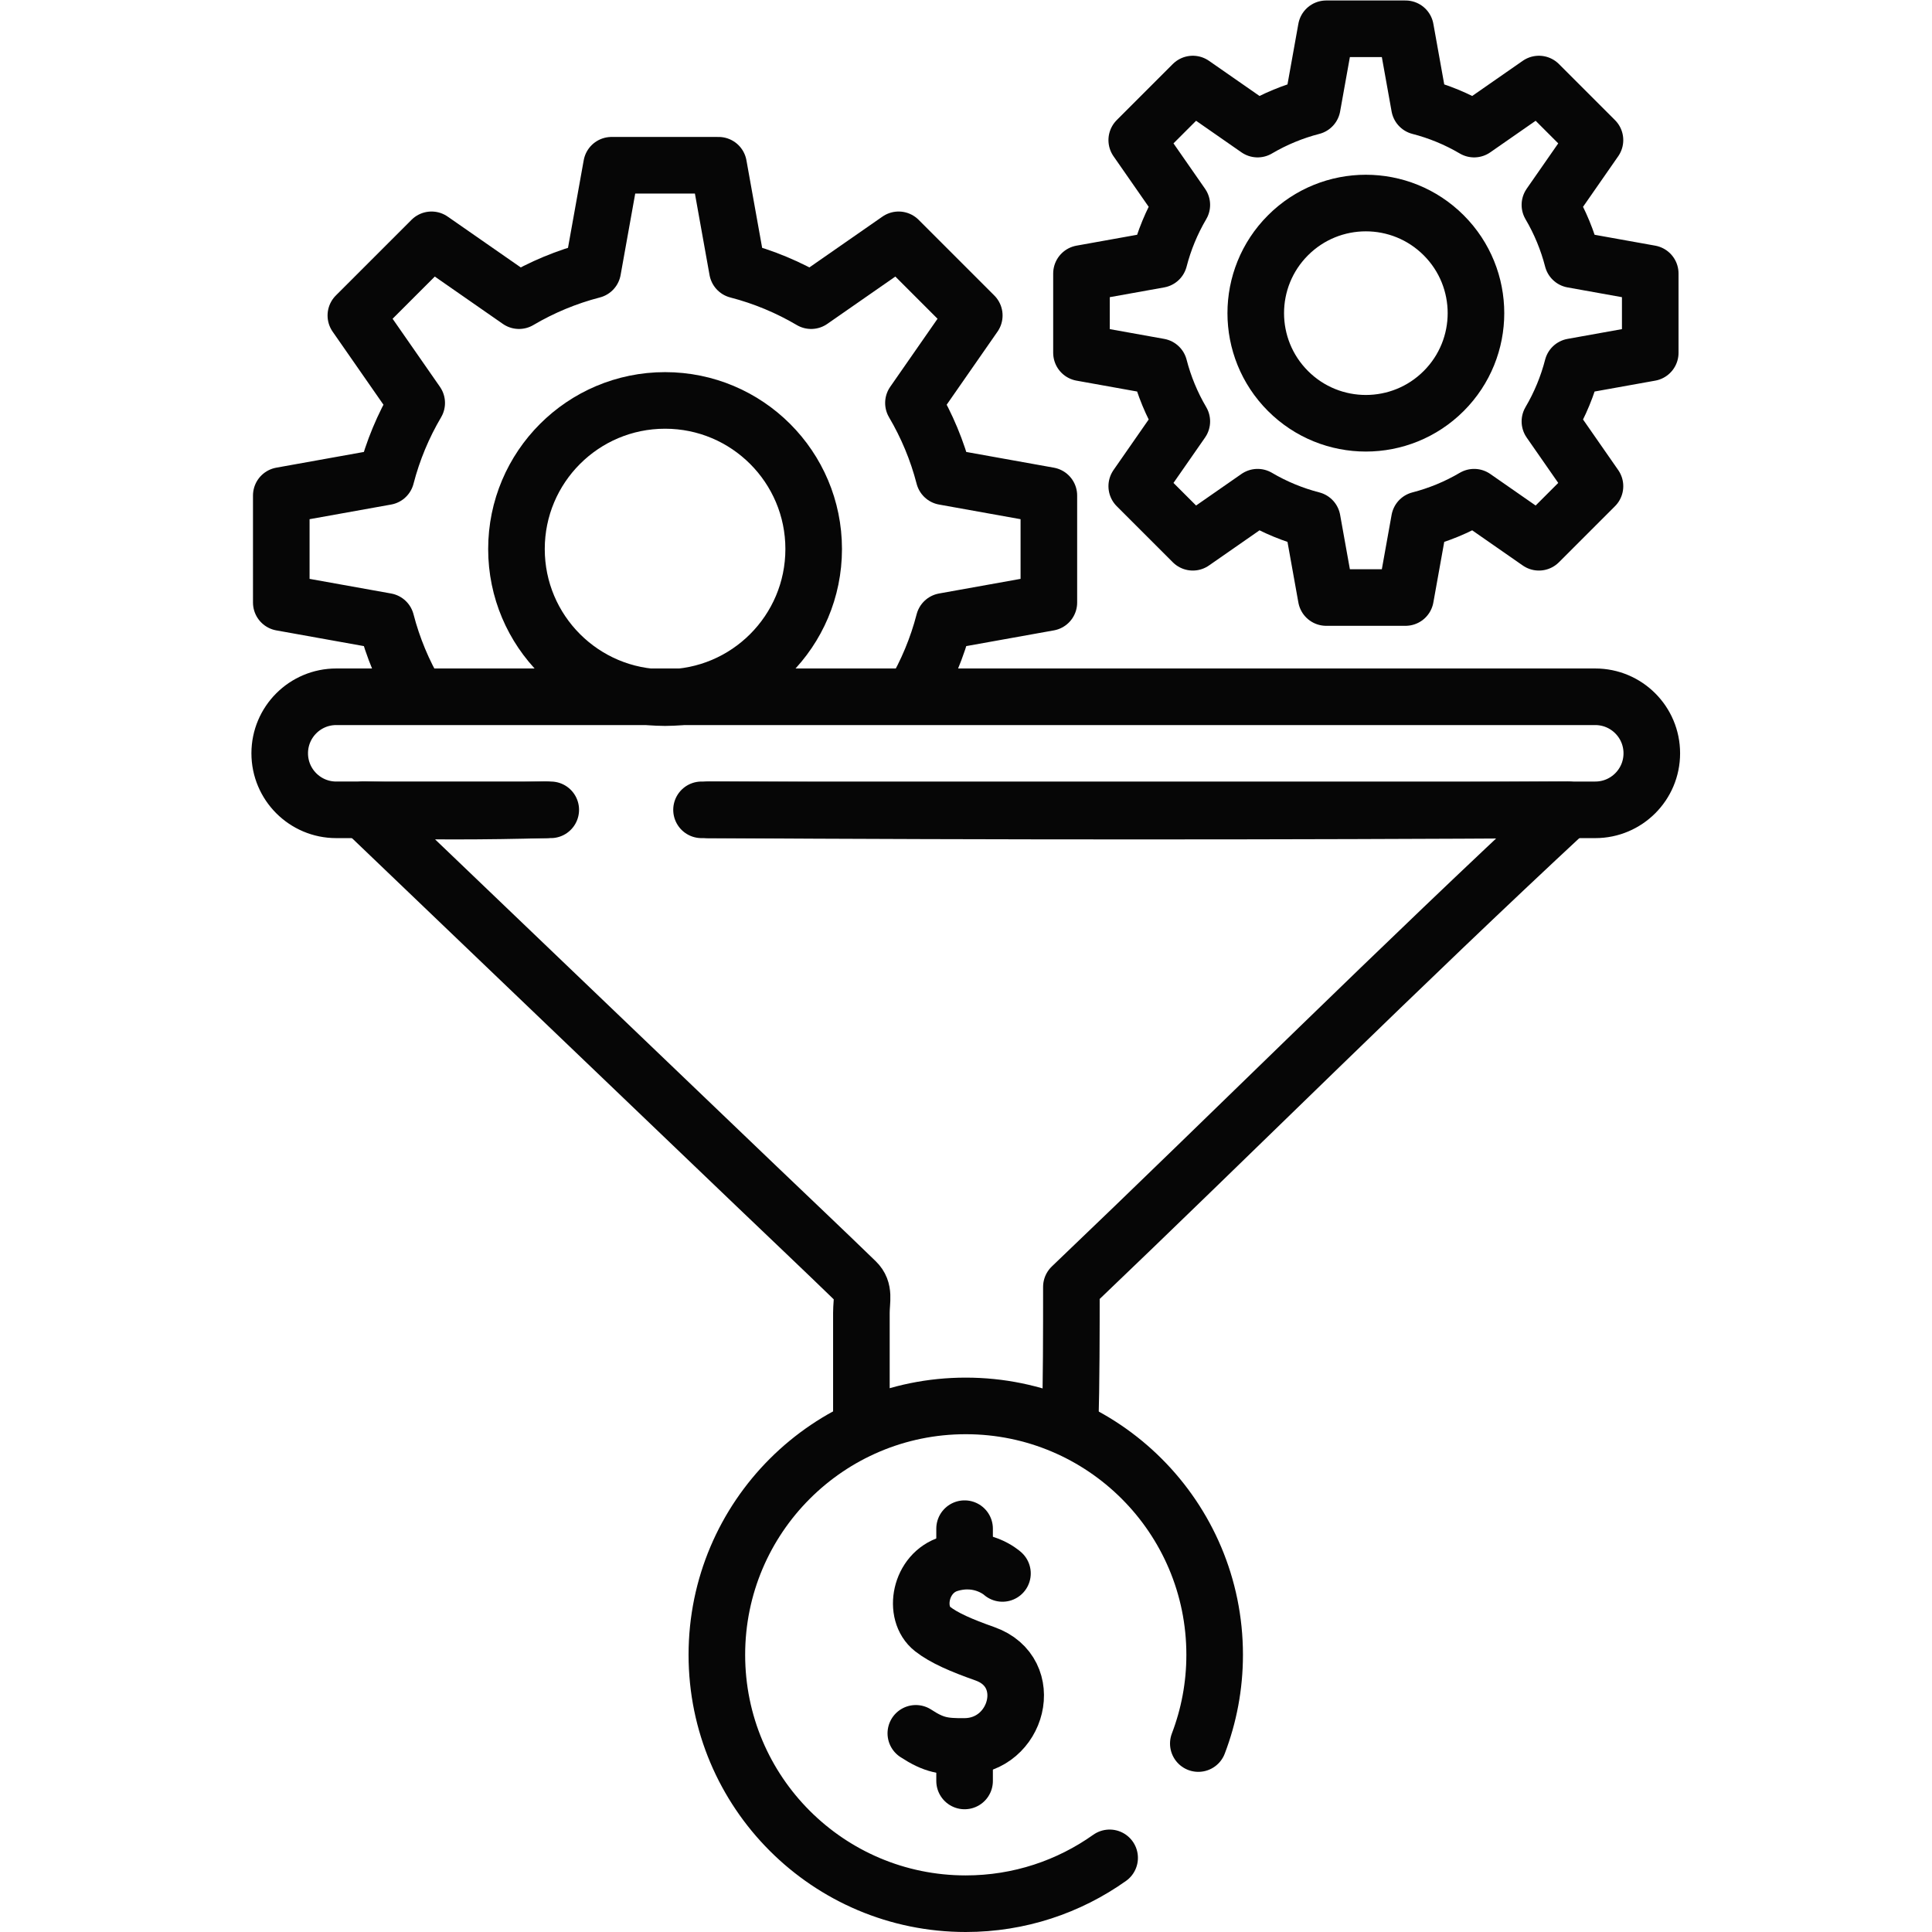
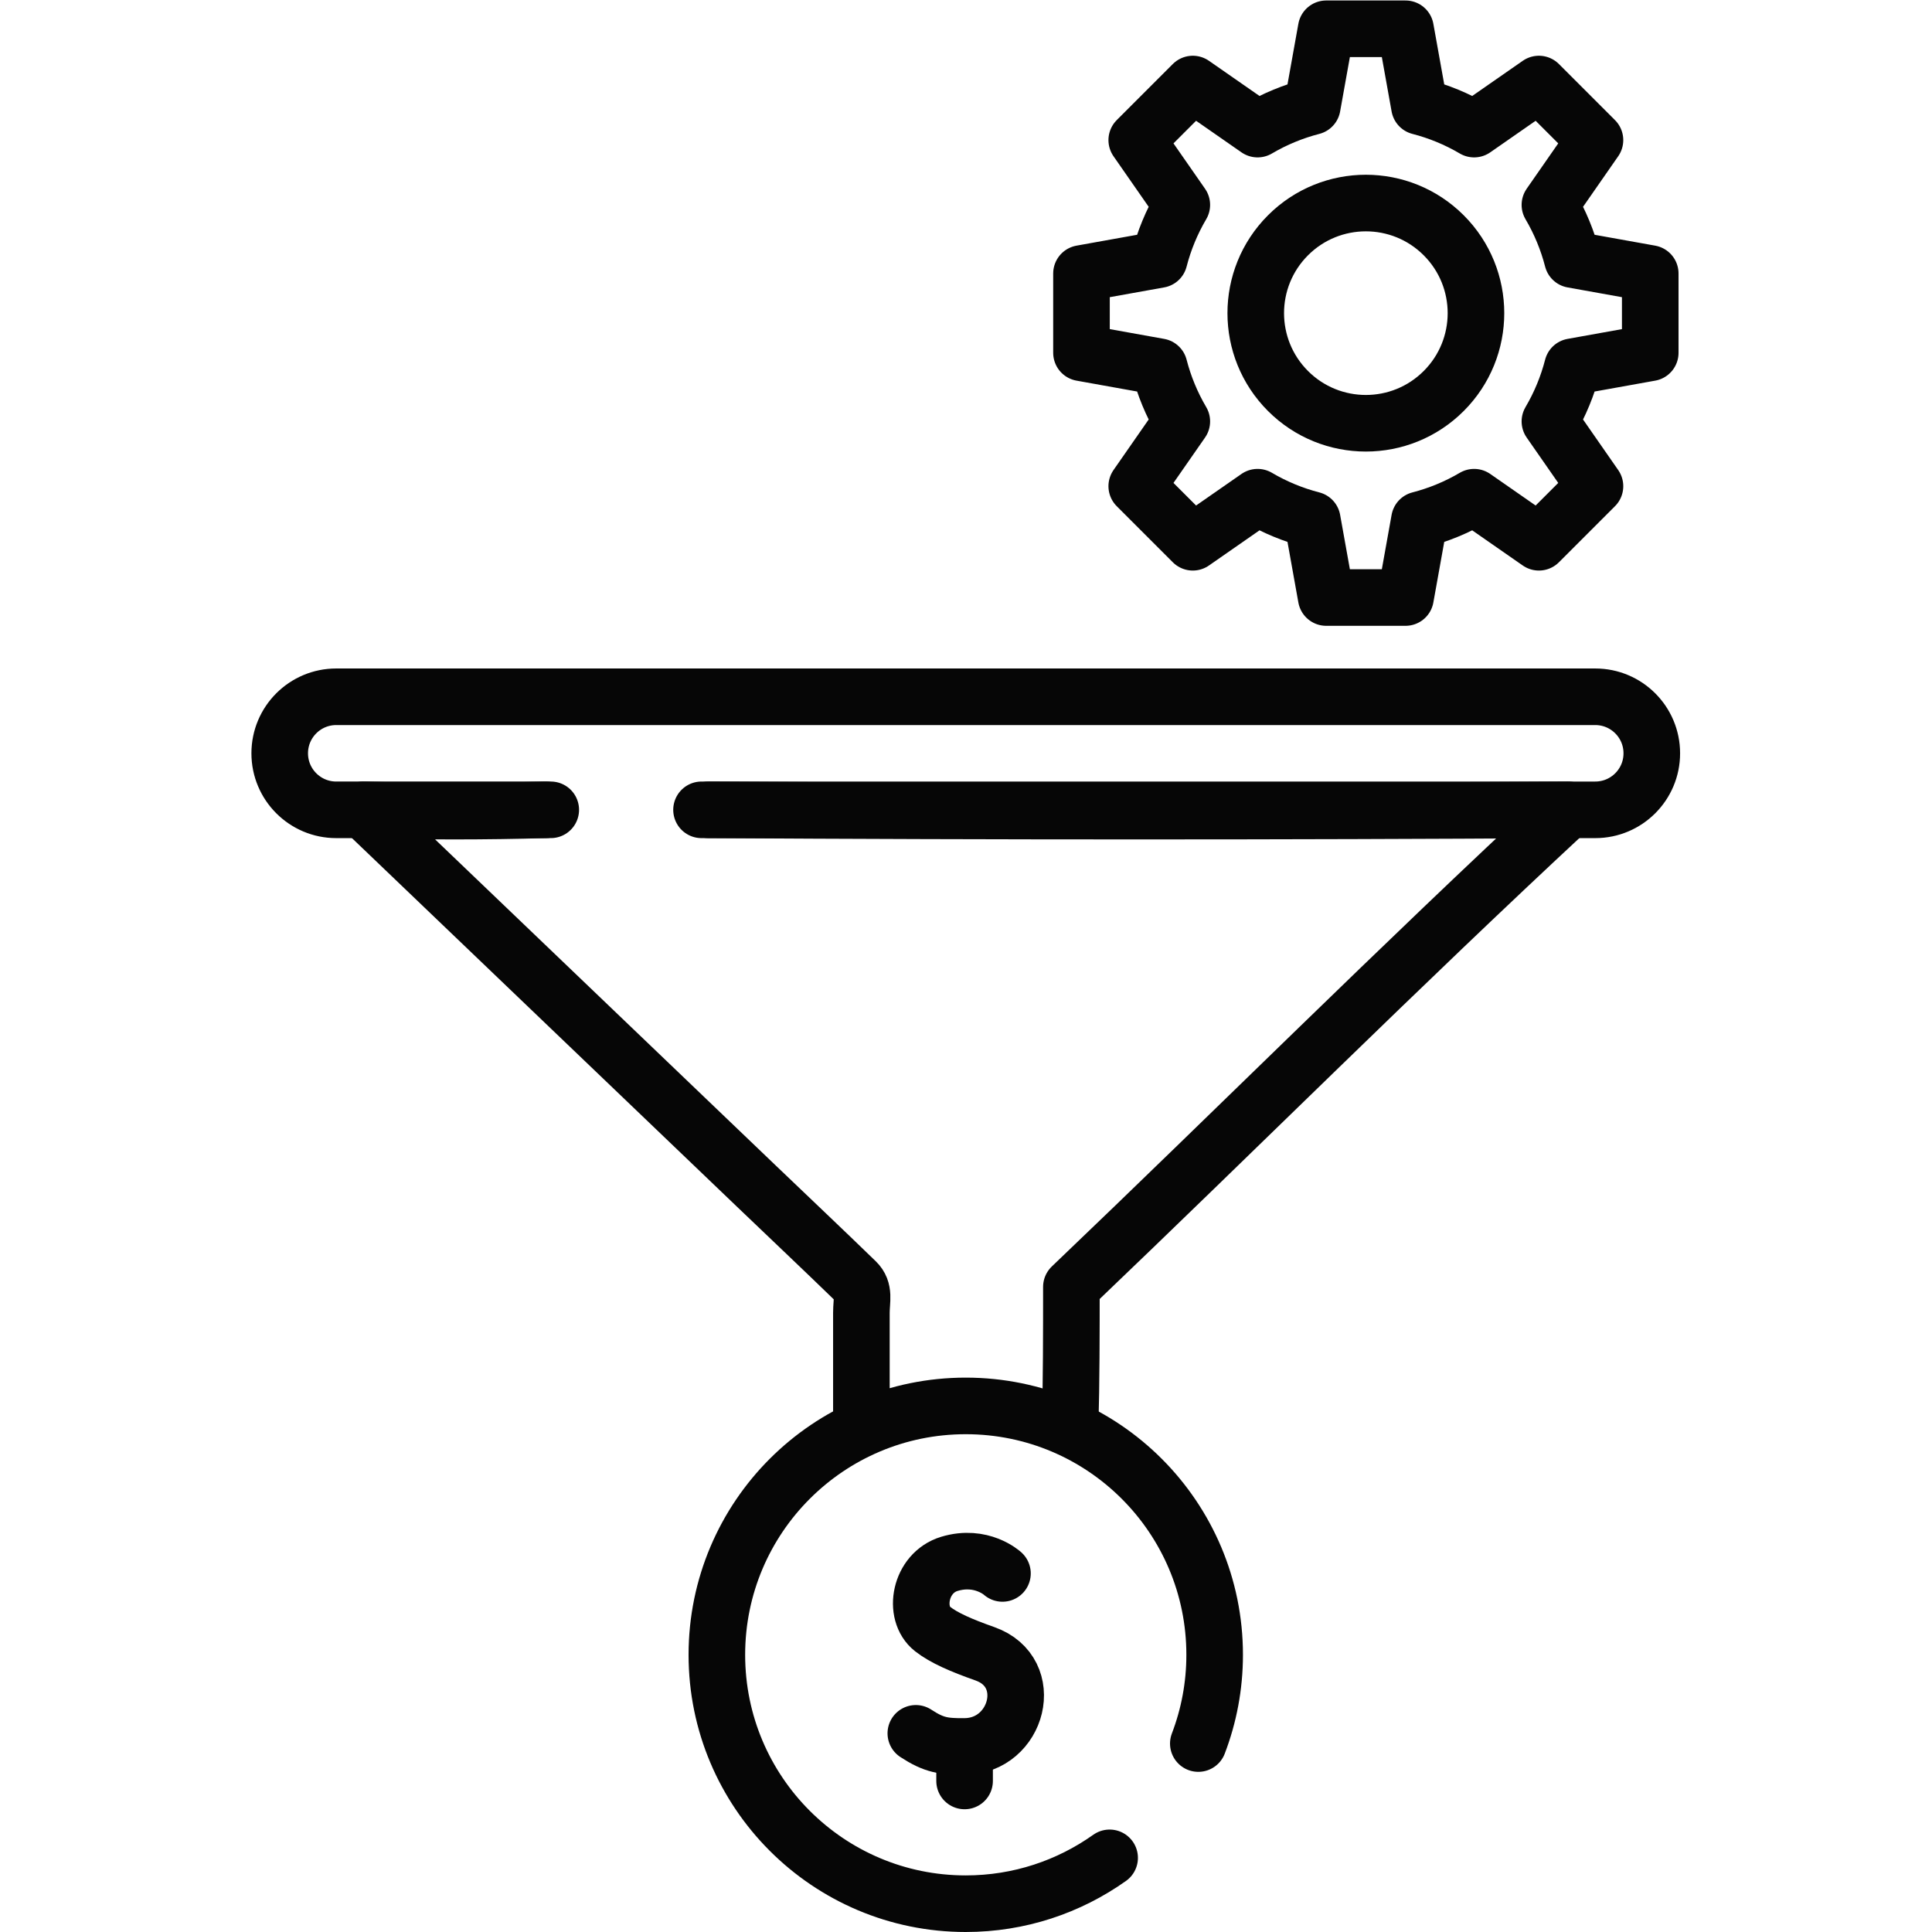
<svg xmlns="http://www.w3.org/2000/svg" version="1.1" id="svg912" xml:space="preserve" width="682.667" height="682.667" viewBox="0 0 682.667 682.667">
  <defs id="defs916">
    <clipPath clipPathUnits="userSpaceOnUse" id="clipPath926">
      <path d="M 0,512 H 512 V 0 H 0 Z" id="path924" />
    </clipPath>
  </defs>
  <g id="g918" transform="matrix(1.333,0,0,-1.333,0,682.667)">
    <g id="g920">
      <g id="g922" clip-path="url(#clipPath926)">
        <g id="g928" transform="translate(176.295,327.203)">
-           <path d="m 0,0 c -21.755,0 -39.392,17.636 -39.392,39.391 0,21.755 17.637,39.391 39.392,39.391 21.755,0 39.392,-17.636 39.392,-39.391 C 39.392,17.636 21.755,0 0,0 Z m 65.836,0.672 c 3.557,6.034 6.311,12.598 8.108,19.548 l 27.79,4.988 v 28.365 l -27.79,4.99 c -1.797,6.95 -4.551,13.513 -8.108,19.547 L 81.965,101.298 61.908,121.355 38.72,105.226 c -6.034,3.557 -12.598,6.311 -19.548,8.108 l -4.989,27.79 h -28.366 l -4.988,-27.79 c -6.951,-1.797 -13.515,-4.551 -19.549,-8.108 l -23.188,16.129 -20.057,-20.057 16.129,-23.188 c -3.557,-6.034 -6.311,-12.597 -8.108,-19.547 l -27.79,-4.99 V 25.208 l 27.79,-4.988 c 1.797,-6.95 4.551,-13.514 8.108,-19.549" style="fill:none;stroke:#060606;stroke-width:15;stroke-linecap:round;stroke-linejoin:round;stroke-miterlimit:10;stroke-dasharray:none;stroke-opacity:1" id="path930" />
-         </g>
+           </g>
        <g id="g932" transform="translate(341.419,408.481)">
          <path d="m 0,0 c -11.399,11.398 -11.399,29.878 0,41.277 11.398,11.398 29.879,11.398 41.277,0 C 52.676,29.878 52.676,11.398 41.277,0 29.879,-11.398 11.398,-11.398 0,0 Z m 66.51,-40.094 14.862,14.861 -11.946,17.174 c 2.7,4.583 4.696,9.465 5.994,14.491 l 20.6,3.698 v 21.017 l -20.6,3.698 c -1.298,5.026 -3.294,9.907 -5.994,14.49 L 81.372,66.509 66.51,81.371 49.336,69.425 c -4.583,2.7 -9.465,4.696 -14.49,5.993 L 31.147,96.019 H 10.13 L 6.432,75.419 C 1.406,74.121 -3.476,72.125 -8.059,69.425 L -25.233,81.371 -40.095,66.509 -28.148,49.335 c -2.701,-4.583 -4.696,-9.464 -5.995,-14.49 l -20.6,-3.698 V 10.13 l 20.6,-3.698 c 1.299,-5.026 3.294,-9.908 5.995,-14.491 l -11.947,-17.174 14.862,-14.861 17.174,11.946 c 4.583,-2.7 9.465,-4.696 14.491,-5.994 l 3.698,-20.6 h 21.017 l 3.699,20.6 c 5.025,1.298 9.907,3.294 14.49,5.994 z" style="fill:none;stroke:#060606;stroke-width:15;stroke-linecap:round;stroke-linejoin:round;stroke-miterlimit:10;stroke-dasharray:none;stroke-opacity:1" id="path934" />
        </g>
        <g id="g936" transform="translate(144.58,297.464)">
          <path d="m 0,0 c -15.58,-0.464 -32.58,-0.464 -48.274,0 6.134,-5.873 0.899,0 0,0 6.134,-5.873 12.269,-11.746 18.403,-17.619 13.852,-13.261 27.704,-26.523 41.556,-39.784 14.743,-14.114 29.485,-28.228 44.228,-42.342 8.805,-8.43 17.672,-16.8 26.417,-25.292 2.363,-2.295 1.424,-4.974 1.424,-8.307 v -28.018 -2.102" style="fill:none;stroke:#060606;stroke-width:15;stroke-linecap:round;stroke-linejoin:round;stroke-miterlimit:10;stroke-dasharray:none;stroke-opacity:1" id="path938" />
        </g>
        <g id="g940" transform="translate(283.666,134)">
          <path d="m 0,0 c 0.334,12 0.334,25 0.334,37 44,42 87,85 131.694,126.464 -4.67,0 -0.072,-0.069 0,0 C 56.334,163 -19.666,163 -95.825,163.464" style="fill:none;stroke:#060606;stroke-width:15;stroke-linecap:round;stroke-linejoin:round;stroke-miterlimit:10;stroke-dasharray:none;stroke-opacity:1" id="path942" />
        </g>
        <g id="g944" transform="translate(317.644,49.953)">
          <path d="m 0,0 c 2.791,7.309 4.334,15.234 4.334,23.523 0,36.438 -29.539,65.977 -65.978,65.977 -36.438,0 -65.977,-29.539 -65.977,-65.977 0,-36.438 29.539,-65.976 65.977,-65.976 14.214,0 27.367,4.51 38.137,12.155" style="fill:none;stroke:#060606;stroke-width:15;stroke-linecap:round;stroke-linejoin:round;stroke-miterlimit:10;stroke-dasharray:none;stroke-opacity:1" id="path946" />
        </g>
        <g id="g948" transform="translate(265.73,95.048)">
          <path d="m 0,0 c 0,0 -5.538,5.107 -14.074,2.536 -7.838,-2.361 -9.784,-13.085 -4.458,-17.263 3.058,-2.398 7.66,-4.371 13.862,-6.563 13.881,-4.906 8.75,-24.481 -5.37,-24.575 -5.51,-0.037 -8.086,0.313 -12.926,3.479" style="fill:none;stroke:#060606;stroke-width:15;stroke-linecap:round;stroke-linejoin:round;stroke-miterlimit:10;stroke-dasharray:none;stroke-opacity:1" id="path950" />
        </g>
        <g id="g952" transform="translate(255.69,48.183)">
          <path d="M 0,0 V -8.145" style="fill:none;stroke:#060606;stroke-width:15;stroke-linecap:round;stroke-linejoin:round;stroke-miterlimit:10;stroke-dasharray:none;stroke-opacity:1" id="path954" />
        </g>
        <g id="g956" transform="translate(255.69,106.915)">
-           <path d="M 0,0 V -7.978" style="fill:none;stroke:#060606;stroke-width:15;stroke-linecap:round;stroke-linejoin:round;stroke-miterlimit:10;stroke-dasharray:none;stroke-opacity:1" id="path958" />
-         </g>
+           </g>
        <g id="g960" transform="translate(185.958,297.462)">
          <path d="m 0,0 h 236.912 c 8.275,0 14.984,6.708 14.984,14.984 0,8.275 -6.709,14.984 -14.984,14.984 H -96.829 c -8.275,0 -14.984,-6.709 -14.984,-14.984 0,-8.276 6.709,-14.984 14.984,-14.984 h 56.864" style="fill:none;stroke:#060606;stroke-width:15;stroke-linecap:round;stroke-linejoin:round;stroke-miterlimit:10;stroke-dasharray:none;stroke-opacity:1" id="path962" />
        </g>
      </g>
    </g>
  </g>
</svg>